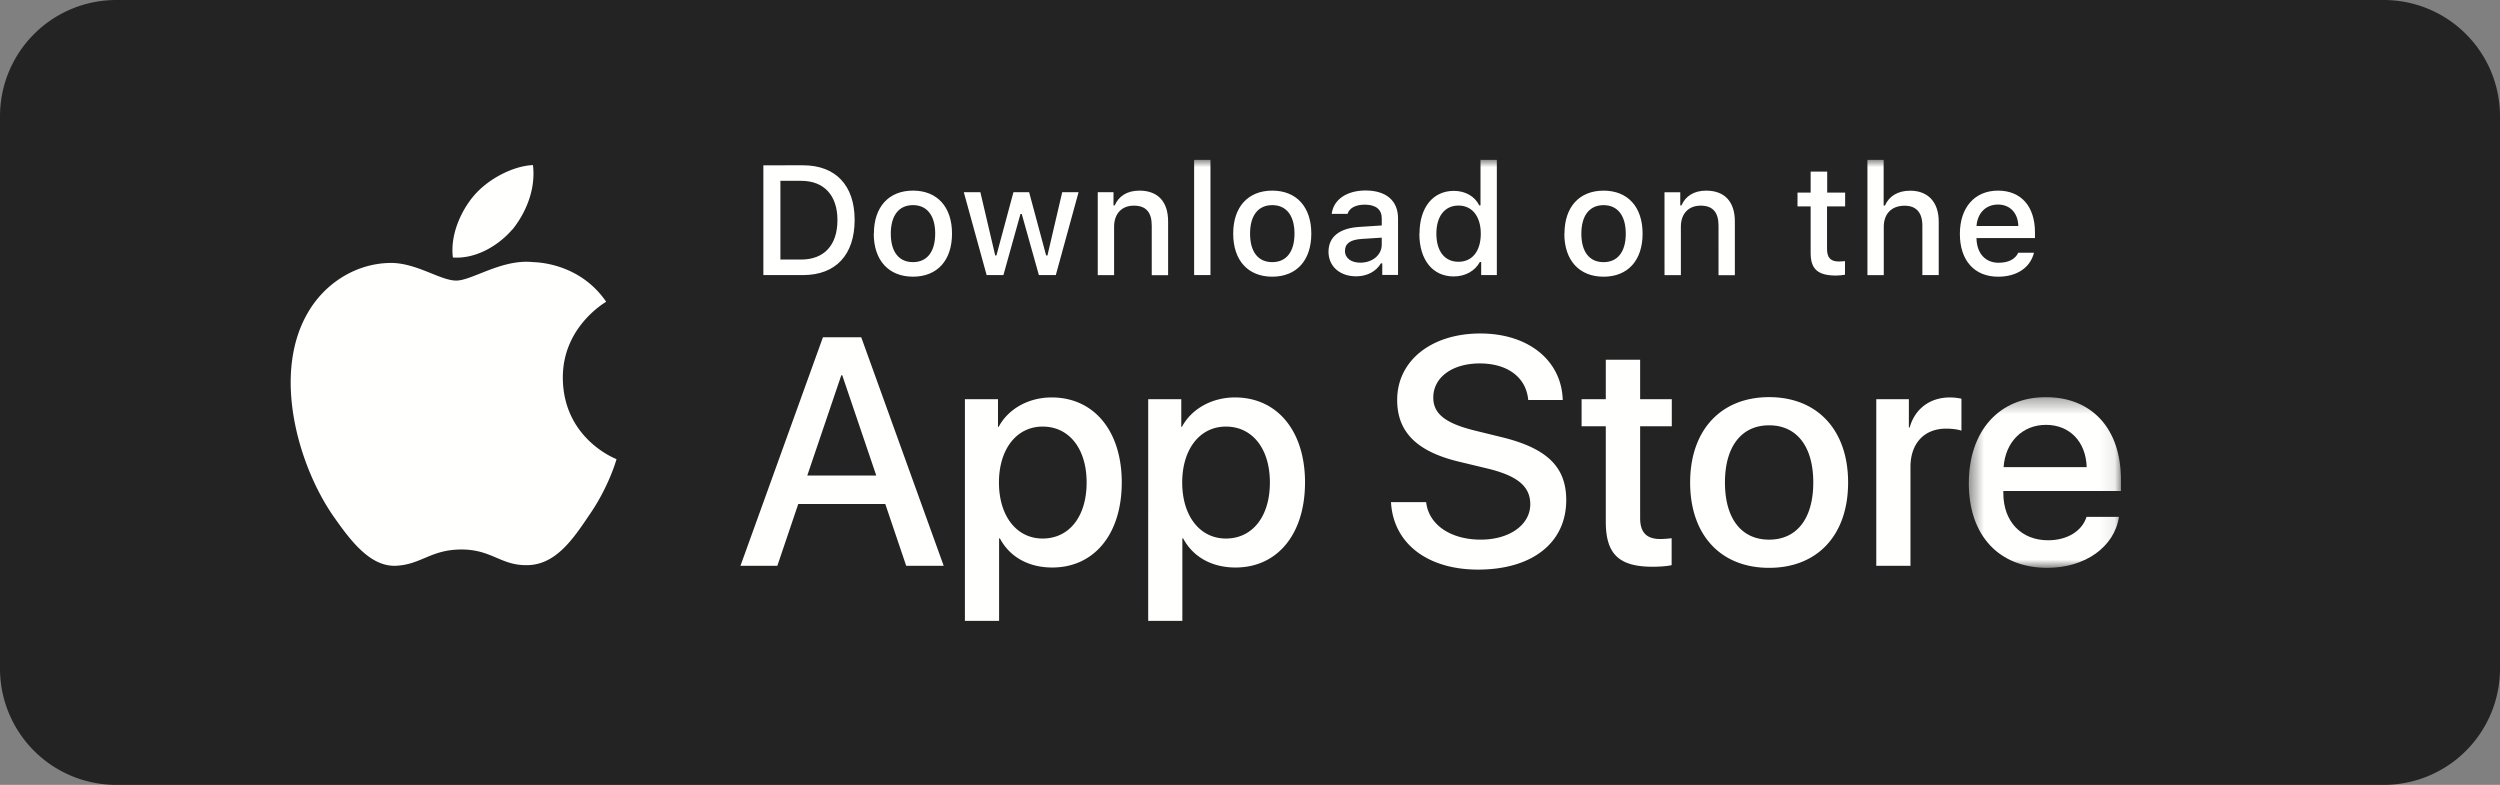
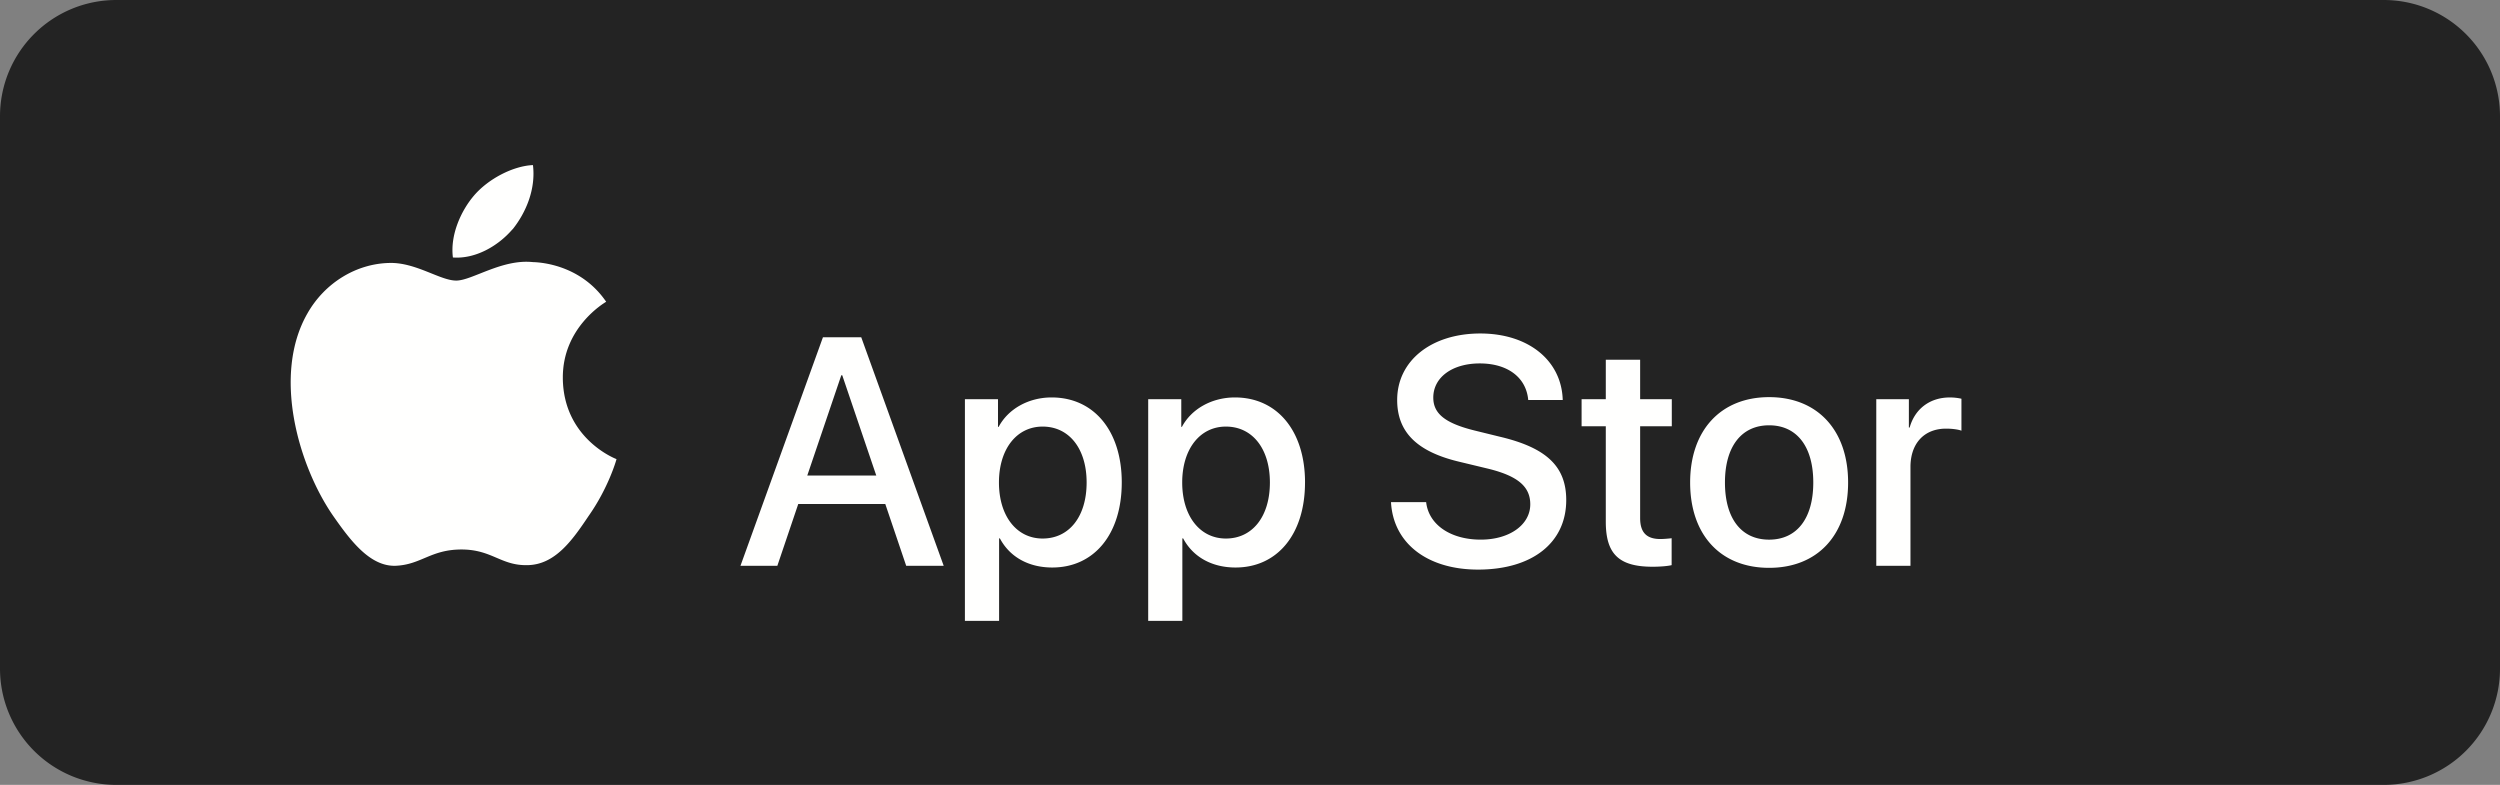
<svg xmlns="http://www.w3.org/2000/svg" width="172" height="54" fill="none">
  <rect width="100%" height="100%" fill="#808080" stroke="none" />
  <path d="M164 0H8a8 8 0 00-8 8v38a8 8 0 008 8h156a8 8 0 008-8V8a8 8 0 00-8-8z" fill="#232323" />
  <path fill-rule="evenodd" d="M38.723 26.018c-.032-3.482 2.85-5.177 2.982-5.256-1.63-2.38-4.162-2.706-5.05-2.73-2.125-.223-4.184 1.272-5.267 1.272-1.104 0-2.77-1.25-4.566-1.213-2.31.036-4.474 1.374-5.66 3.453-2.447 4.24-.622 10.47 1.723 13.895 1.172 1.678 2.543 3.552 4.336 3.486 1.755-.073 2.41-1.12 4.53-1.12 2.098 0 2.713 1.12 4.543 1.077 1.884-.03 3.07-1.685 4.2-3.38 1.356-1.923 1.9-3.818 1.922-3.915-.044-.014-3.658-1.393-3.694-5.57zm-3.456-10.24c.943-1.182 1.6-2.788 1.4-4.42-1.366.06-3.075.945-4.06 2.102-.87 1.017-1.648 2.686-1.447 4.255 1.535.114 3.1-.775 4.096-1.937zM55.54 32.715h4.747l-2.34-6.896h-.066l-2.34 6.896zm5.368 1.96H54.92l-1.438 4.25h-2.537l5.673-15.72h2.636l5.672 15.72h-2.58l-1.438-4.25zm13.852-1.48c0-2.32-1.198-3.846-3.027-3.846-1.797 0-3.005 1.558-3.005 3.846 0 2.3 1.208 3.856 3.005 3.856 1.83 0 3.027-1.514 3.027-3.856zm2.417 0c0 3.562-1.905 5.85-4.78 5.85-1.633 0-2.93-.73-3.605-2.005h-.054v5.677h-2.352V27.464h2.276v1.906h.044c.653-1.23 2.047-2.026 3.647-2.026 2.908 0 4.824 2.3 4.824 5.85zm10.192 0c0-2.32-1.2-3.846-3.027-3.846-1.797 0-3.006 1.558-3.006 3.846 0 2.3 1.21 3.856 3.006 3.856 1.828 0 3.027-1.514 3.027-3.856zm2.416 0c0 3.562-1.905 5.85-4.78 5.85-1.632 0-2.928-.73-3.605-2.005h-.054v5.677h-2.35V27.464h2.276v1.906h.043c.654-1.23 2.048-2.026 3.648-2.026 2.907 0 4.823 2.3 4.823 5.85zm8.334 1.35c.174 1.56 1.688 2.582 3.756 2.582 1.983 0 3.408-1.023 3.408-2.43 0-1.22-.86-1.95-2.896-2.45l-2.036-.49c-2.886-.697-4.225-2.047-4.225-4.238 0-2.712 2.363-4.575 5.717-4.575 3.32 0 5.597 1.863 5.673 4.575h-2.374c-.14-1.57-1.438-2.515-3.332-2.515s-3.2.957-3.2 2.352c0 1.11.827 1.765 2.853 2.266l1.73.425c3.225.763 4.564 2.058 4.564 4.358 0 2.94-2.342 4.783-6.066 4.783-3.484 0-5.837-1.8-5.99-4.642h2.407zm14.723-9.794v2.713h2.178v1.863h-2.178v6.318c0 .982.436 1.44 1.393 1.44.24 0 .622-.034.774-.055v1.852c-.26.065-.783.11-1.306.11-2.32 0-3.224-.872-3.224-3.095v-6.57h-1.665v-1.862h1.665V24.75h2.363zm11.912 8.444c0-2.474-1.133-3.934-3.04-3.934s-3.037 1.47-3.037 3.934c0 2.484 1.132 3.933 3.037 3.933s3.04-1.45 3.04-3.933zm-8.472 0c0-3.606 2.123-5.872 5.433-5.872 3.322 0 5.435 2.266 5.435 5.872 0 3.616-2.102 5.872-5.435 5.872s-5.433-2.256-5.433-5.872zm12.806-5.73h2.243v1.95h.054c.36-1.296 1.405-2.07 2.756-2.07a3.66 3.66 0 01.806.087v2.2c-.186-.076-.6-.142-1.057-.142-1.514 0-2.45 1.025-2.45 2.637v6.798h-2.352v-11.46z" fill="#fffffe" />
  <mask id="a" maskUnits="userSpaceOnUse" x="135" y="27" width="11" height="13">
-     <path d="M135.453 27.324h10.465v11.744h-10.465V27.324z" fill="#fff" />
-   </mask>
+     </mask>
  <g mask="url(#a)">
-     <path fill-rule="evenodd" d="M137.837 32.138h5.728c-.054-1.754-1.176-2.908-2.8-2.908-1.622 0-2.797 1.177-2.917 2.908h-.001zm7.95 3.42c-.317 2.08-2.342 3.51-4.933 3.51-3.333 0-5.4-2.234-5.4-5.818 0-3.595 2.08-5.926 5.302-5.926 3.17 0 5.163 2.178 5.163 5.653v.806h-8.09v.142c0 1.96 1.23 3.246 3.08 3.246 1.306 0 2.33-.62 2.646-1.612h2.233z" fill="#fffffe" />
-   </g>
-   <path fill-rule="evenodd" d="M53.692 17.857h1.424c1.58 0 2.5-.984 2.5-2.716 0-1.707-.926-2.7-2.5-2.7h-1.424v5.417zm1.555-6.485c2.24 0 3.552 1.377 3.552 3.753 0 2.414-1.303 3.8-3.552 3.8H52.52v-7.552l2.727-.001zm9.095 4.7c0-1.235-.556-1.96-1.53-1.96s-1.526.724-1.526 1.96c0 1.246.55 1.962 1.527 1.962s1.528-.72 1.528-1.962h.001zm-4.218 0c0-1.838 1.026-2.958 2.69-2.958s2.685 1.12 2.685 2.958c0 1.848-1.02 2.963-2.685 2.963s-2.7-1.115-2.7-2.963h.001zm12.517 2.853h-1.166l-1.178-4.2h-.09l-1.172 4.2H67.88l-1.57-5.7h1.14l1.02 4.35h.084l1.17-4.35h1.08l1.17 4.35h.09l1.016-4.35h1.125l-1.565 5.7zm2.885-5.7h1.083v.906h.084c.277-.634.843-1.016 1.7-1.016 1.272 0 1.973.764 1.973 2.12v3.7H79.24V15.52c0-.916-.398-1.372-1.23-1.372s-1.36.555-1.36 1.445v3.335h-1.125v-5.702z" fill="#fffffe" />
+     </g>
  <mask id="b" maskUnits="userSpaceOnUse" x="20" y="11" width="126" height="32">
    <path d="M20 42.717h125.92V11H20v31.717z" fill="#fff" />
  </mask>
  <g mask="url(#b)">
-     <path fill-rule="evenodd" d="M82.156 18.926h1.124V11h-1.124v7.926zm6.905-2.853c0-1.235-.555-1.96-1.53-1.96s-1.527.724-1.527 1.96c0 1.246.55 1.962 1.527 1.962s1.53-.72 1.53-1.962zm-4.217 0c0-1.838 1.025-2.958 2.688-2.958s2.686 1.12 2.686 2.958c0 1.848-1.02 2.963-2.686 2.963s-2.688-1.115-2.688-2.963zm10.22.753v-.476l-1.39.09c-.785.053-1.14.32-1.14.822 0 .513.444.81 1.056.81.848 0 1.475-.54 1.475-1.246zm-3.662.488c0-1.026.763-1.618 2.12-1.702l1.543-.1v-.49c0-.602-.398-.942-1.166-.942-.628 0-1.063.23-1.188.633h-1.088c.115-.98 1.035-1.607 2.328-1.607 1.428 0 2.234.712 2.234 1.916v3.894H95.1v-.8h-.09c-.34.57-.962.895-1.71.895-1.098 0-1.9-.665-1.9-1.706h.001zm7.42-1.24c0 1.21.57 1.936 1.522 1.936s1.534-.738 1.534-1.93-.592-1.938-1.534-1.938-1.522.733-1.522 1.932zm-1.16 0c0-1.8.925-2.942 2.365-2.942.78 0 1.438.37 1.747 1h.084V11h1.124v7.924h-1.077v-.9h-.09c-.34.623-1.005.995-1.8.995-1.45 0-2.364-1.14-2.364-2.947v.001zm14.19 0c0-1.235-.554-1.96-1.527-1.96s-1.528.724-1.528 1.96c0 1.246.55 1.962 1.528 1.962s1.528-.72 1.528-1.962h-.001zm-4.216 0c0-1.838 1.025-2.958 2.69-2.958s2.684 1.12 2.684 2.958c0 1.848-1.02 2.963-2.684 2.963s-2.7-1.115-2.7-2.963h.001zm6.882-2.848h1.084v.906h.083c.278-.634.843-1.016 1.7-1.016 1.272 0 1.973.764 1.973 2.12v3.7h-1.124V15.52c0-.916-.398-1.372-1.23-1.372s-1.36.555-1.36 1.445v3.335h-1.125l-.001-5.702zm11.193-1.42v1.444h1.234v.95H125.7v2.93c0 .597.246.86.805.86.173 0 .272-.01.43-.026v.937c-.184.03-.394.057-.612.057-1.25 0-1.75-.44-1.75-1.54V14.2h-.904v-.95h.904v-1.444h1.126zm2.77-.806h1.114v3.142h.09c.276-.64.878-1.022 1.737-1.022 1.213 0 1.962.77 1.962 2.125v3.68h-1.125v-3.4c0-.9-.424-1.372-1.22-1.372-.922 0-1.435.582-1.435 1.445v3.33h-1.124V11zm7.503 4.55h2.878c-.026-.896-.57-1.477-1.402-1.477s-1.413.586-1.476 1.476zm3.955 1.837c-.255 1.02-1.166 1.65-2.468 1.65-1.633 0-2.632-1.12-2.632-2.942s1.02-2.98 2.627-2.98c1.585 0 2.54 1.084 2.54 2.874v.392h-4.023v.064c.037 1 .618 1.633 1.518 1.633.68 0 1.146-.246 1.355-.69h1.082z" fill="#fffffe" />
-   </g>
+     </g>
</svg>